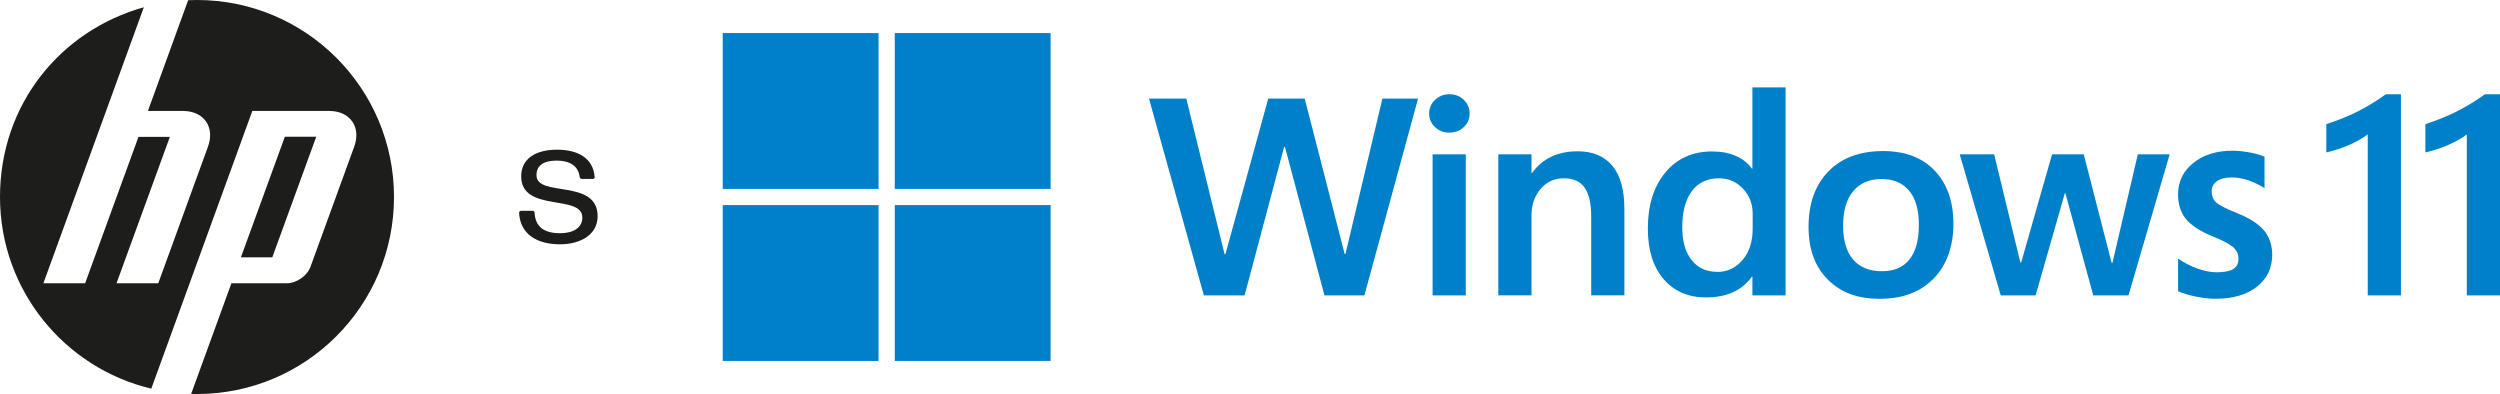
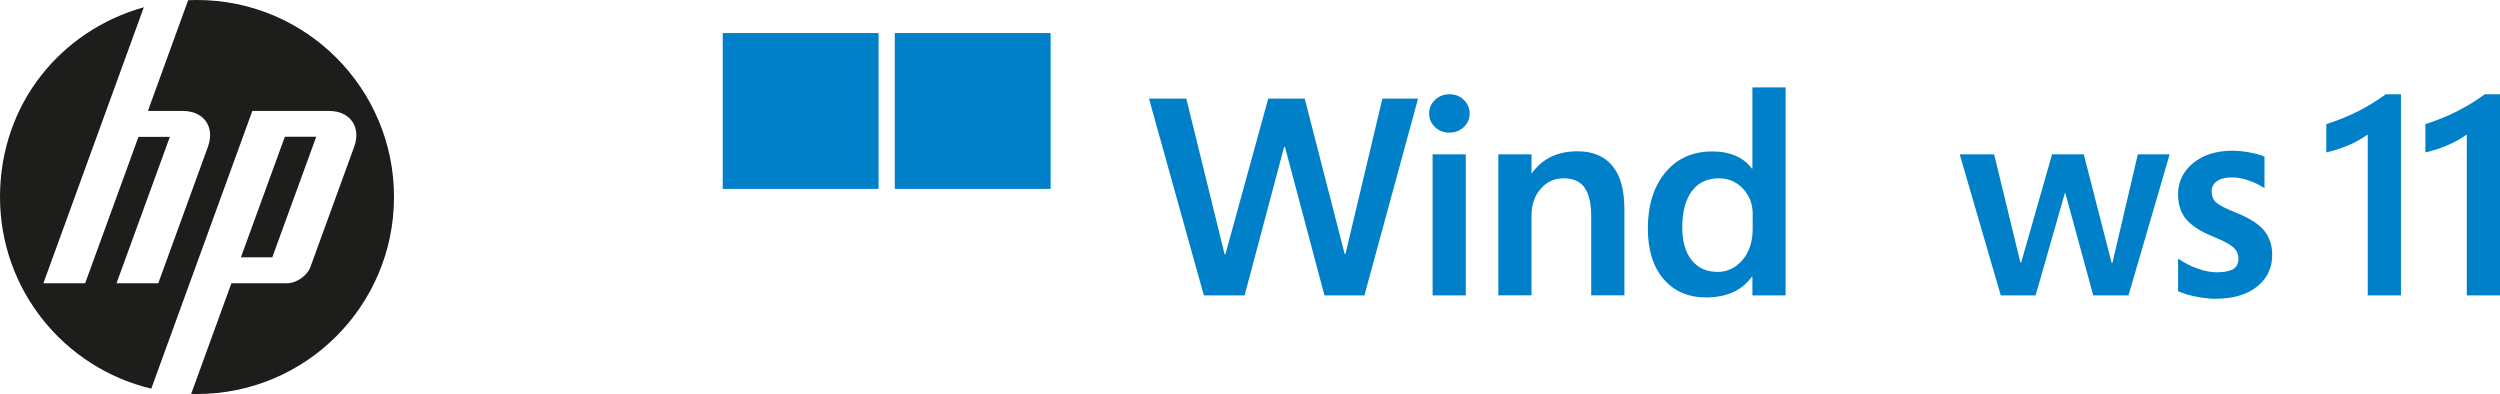
<svg xmlns="http://www.w3.org/2000/svg" id="Layer_1" data-name="Layer 1" viewBox="0 0 870.66 137.22">
  <defs>
    <style>
      .cls-1 {
        fill: #0080c9;
      }

      .cls-1, .cls-2 {
        stroke-width: 0px;
      }

      .cls-2 {
        fill: #1d1d1b;
      }
    </style>
  </defs>
  <path class="cls-2" d="M68.61,137.22c-.68,0-1.36-.01-2.04-.03l14.02-38.54h19.3c3.39,0,7.11-2.6,8.26-5.78l15.21-41.79c2.49-6.84-1.43-12.44-8.71-12.44h-26.77l-22.46,61.72h0l-12.73,34.99C22.47,128.18,0,101.02,0,68.61S21.19,10.62,50.09,2.53l-13.14,36.11h0l-21.84,60.01h14.54s18.58-50.99,18.58-50.99h10.93l-18.58,50.99h14.54s17.31-47.57,17.31-47.57c2.49-6.84-1.43-12.44-8.7-12.44h-12.22L65.53.07c1.02-.05,2.05-.07,3.08-.07,37.89,0,68.61,30.72,68.61,68.61s-30.72,68.61-68.61,68.61ZM110.13,47.63h-10.93l-15.3,41.98h10.93l15.3-41.98Z" />
-   <path class="cls-2" d="M195.08,85.09c-8.22,0-13.93-3.62-14.3-10.99,0-.37.31-.68.67-.68h4.05c.37,0,.68.31.68.68.25,4.91,3.31,7.12,8.9,7.12,4.66,0,7.73-1.96,7.73-5.46,0-8.29-21.3-1.6-21.3-14.36,0-6.08,4.97-9.27,12.46-9.27s12.64,3.07,13.13,9.51c.06.37-.25.68-.61.68h-3.87c-.37,0-.67-.25-.74-.68-.43-3.87-3.5-5.71-7.98-5.71s-7.06,1.6-7.06,5.09c0,7.86,21.3,1.04,21.3,14.3,0,6.2-5.71,9.76-13.07,9.76Z" />
  <g>
    <g>
      <rect class="cls-1" x="251.7" y="11.52" width="54.27" height="54.27" />
      <rect class="cls-1" x="311.62" y="11.52" width="54.27" height="54.27" />
-       <rect class="cls-1" x="251.7" y="71.43" width="54.27" height="54.27" />
-       <rect class="cls-1" x="311.62" y="71.43" width="54.27" height="54.27" />
    </g>
    <g>
      <path class="cls-1" d="M481.43,34.35h12.42l-18.68,68.52h-13.91l-13.76-51.7h-.29l-13.76,51.7h-14.19l-19.11-68.52h13l13.33,54.18h.29l14.91-54.18h12.71l13.9,54.09h.29l12.85-54.09Z" />
      <path class="cls-1" d="M497.72,39.56c0-1.91.69-3.51,2.08-4.8s3.03-1.94,4.95-1.94c2.04,0,3.73.66,5.06,1.98,1.34,1.32,2.01,2.91,2.01,4.75s-.69,3.46-2.06,4.73-3.04,1.91-5.02,1.91-3.64-.65-4.99-1.94-2.03-2.86-2.03-4.71ZM510.48,53.75v49.12h-11.56v-49.12h11.56Z" />
      <path class="cls-1" d="M565.72,72.81v30.05h-11.56v-27.43c0-4.49-.76-7.84-2.27-10.03-1.51-2.2-3.94-3.3-7.29-3.3s-5.93,1.23-8.05,3.68c-2.12,2.45-3.18,5.54-3.18,9.27v27.81h-11.56v-49.12h11.56v6.5h.19c1.82-2.52,4.04-4.4,6.69-5.66,2.64-1.26,5.7-1.89,9.17-1.89,5.22,0,9.24,1.66,12.06,4.99,2.82,3.33,4.23,8.37,4.23,15.12Z" />
      <path class="cls-1" d="M610.3,30.43h11.56v72.44h-11.56v-6.5h-.19c-1.75,2.42-3.96,4.23-6.62,5.42-2.66,1.19-5.77,1.79-9.34,1.79-6.18,0-11.1-2.12-14.76-6.36-3.66-4.24-5.5-10.11-5.5-17.63,0-8.12,2.03-14.63,6.09-19.52,4.06-4.89,9.5-7.33,16.32-7.33,3.09,0,5.81.51,8.17,1.53,2.36,1.02,4.24,2.5,5.64,4.44h.19v-28.29ZM598.07,94.7c3.5,0,6.43-1.39,8.79-4.16,2.36-2.77,3.53-6.39,3.53-10.85v-5.26c0-3.41-1.12-6.31-3.37-8.72-2.25-2.4-5.04-3.61-8.39-3.61-4.08,0-7.22,1.5-9.44,4.49-2.21,2.99-3.32,7.2-3.32,12.61,0,4.87,1.09,8.67,3.27,11.4,2.18,2.72,5.15,4.08,8.91,4.08Z" />
-       <path class="cls-1" d="M629.85,79.03c0-8.12,2.29-14.56,6.88-19.3,4.59-4.75,10.96-7.12,19.11-7.12,7.68,0,13.67,2.29,17.99,6.86,4.32,4.57,6.47,10.74,6.47,18.51s-2.29,14.3-6.88,19.02c-4.59,4.71-10.83,7.07-18.73,7.07s-13.66-2.24-18.13-6.71c-4.48-4.48-6.71-10.58-6.71-18.32ZM641.89,78.64c0,5.13,1.16,9.05,3.49,11.75,2.32,2.71,5.65,4.06,9.99,4.06s7.41-1.35,9.6-4.06c2.2-2.71,3.3-6.72,3.3-12.04s-1.14-9.28-3.42-11.97c-2.28-2.69-5.47-4.04-9.58-4.04s-7.52,1.41-9.87,4.23-3.51,6.84-3.51,12.06Z" />
      <path class="cls-1" d="M744.53,53.75h11.08l-14.33,49.12h-12.28l-9.7-35.6h-.19l-10.18,35.6h-12.14l-14.29-49.12h11.99l9.13,37.65h.29l10.75-37.65h11.04l9.7,37.79h.29l8.84-37.79Z" />
      <path class="cls-1" d="M770.25,66.65c0,1.66.53,2.96,1.58,3.89,1.05.94,3.38,2.13,6.98,3.56,4.62,1.85,7.86,3.93,9.72,6.23,1.86,2.31,2.8,5.11,2.8,8.39,0,4.62-1.78,8.33-5.33,11.13-3.55,2.8-8.35,4.2-14.41,4.2-2.04,0-4.29-.25-6.76-.74-2.47-.49-4.56-1.12-6.28-1.89v-11.37c2.1,1.47,4.36,2.63,6.79,3.49,2.42.86,4.62,1.29,6.59,1.29,2.61,0,4.54-.37,5.78-1.1,1.24-.73,1.86-1.96,1.86-3.68,0-1.59-.64-2.94-1.93-4.04s-3.74-2.37-7.34-3.8c-4.27-1.78-7.29-3.79-9.08-6.02-1.78-2.23-2.68-5.06-2.68-8.5,0-4.43,1.76-8.07,5.28-10.92,3.52-2.85,8.08-4.28,13.69-4.28,1.72,0,3.65.19,5.78.57,2.13.38,3.92.88,5.35,1.48v10.99c-1.53-1.02-3.31-1.89-5.35-2.63-2.04-.73-4.06-1.1-6.07-1.1-2.2,0-3.91.43-5.14,1.29-1.23.86-1.84,2.04-1.84,3.54Z" />
      <path class="cls-1" d="M810.17,43.24c4.27-1.4,8.02-2.93,11.25-4.59,3.23-1.66,6.4-3.6,9.48-5.83h5.26v70.05h-11.56v-56.05c-1.88,1.37-4.04,2.59-6.47,3.66-2.44,1.07-5.09,1.94-7.96,2.6v-9.84Z" />
      <path class="cls-1" d="M844.67,43.24c4.27-1.4,8.02-2.93,11.25-4.59,3.23-1.66,6.4-3.6,9.48-5.83h5.26v70.05h-11.56v-56.05c-1.88,1.37-4.04,2.59-6.47,3.66-2.44,1.07-5.09,1.94-7.96,2.6v-9.84Z" />
    </g>
  </g>
</svg>